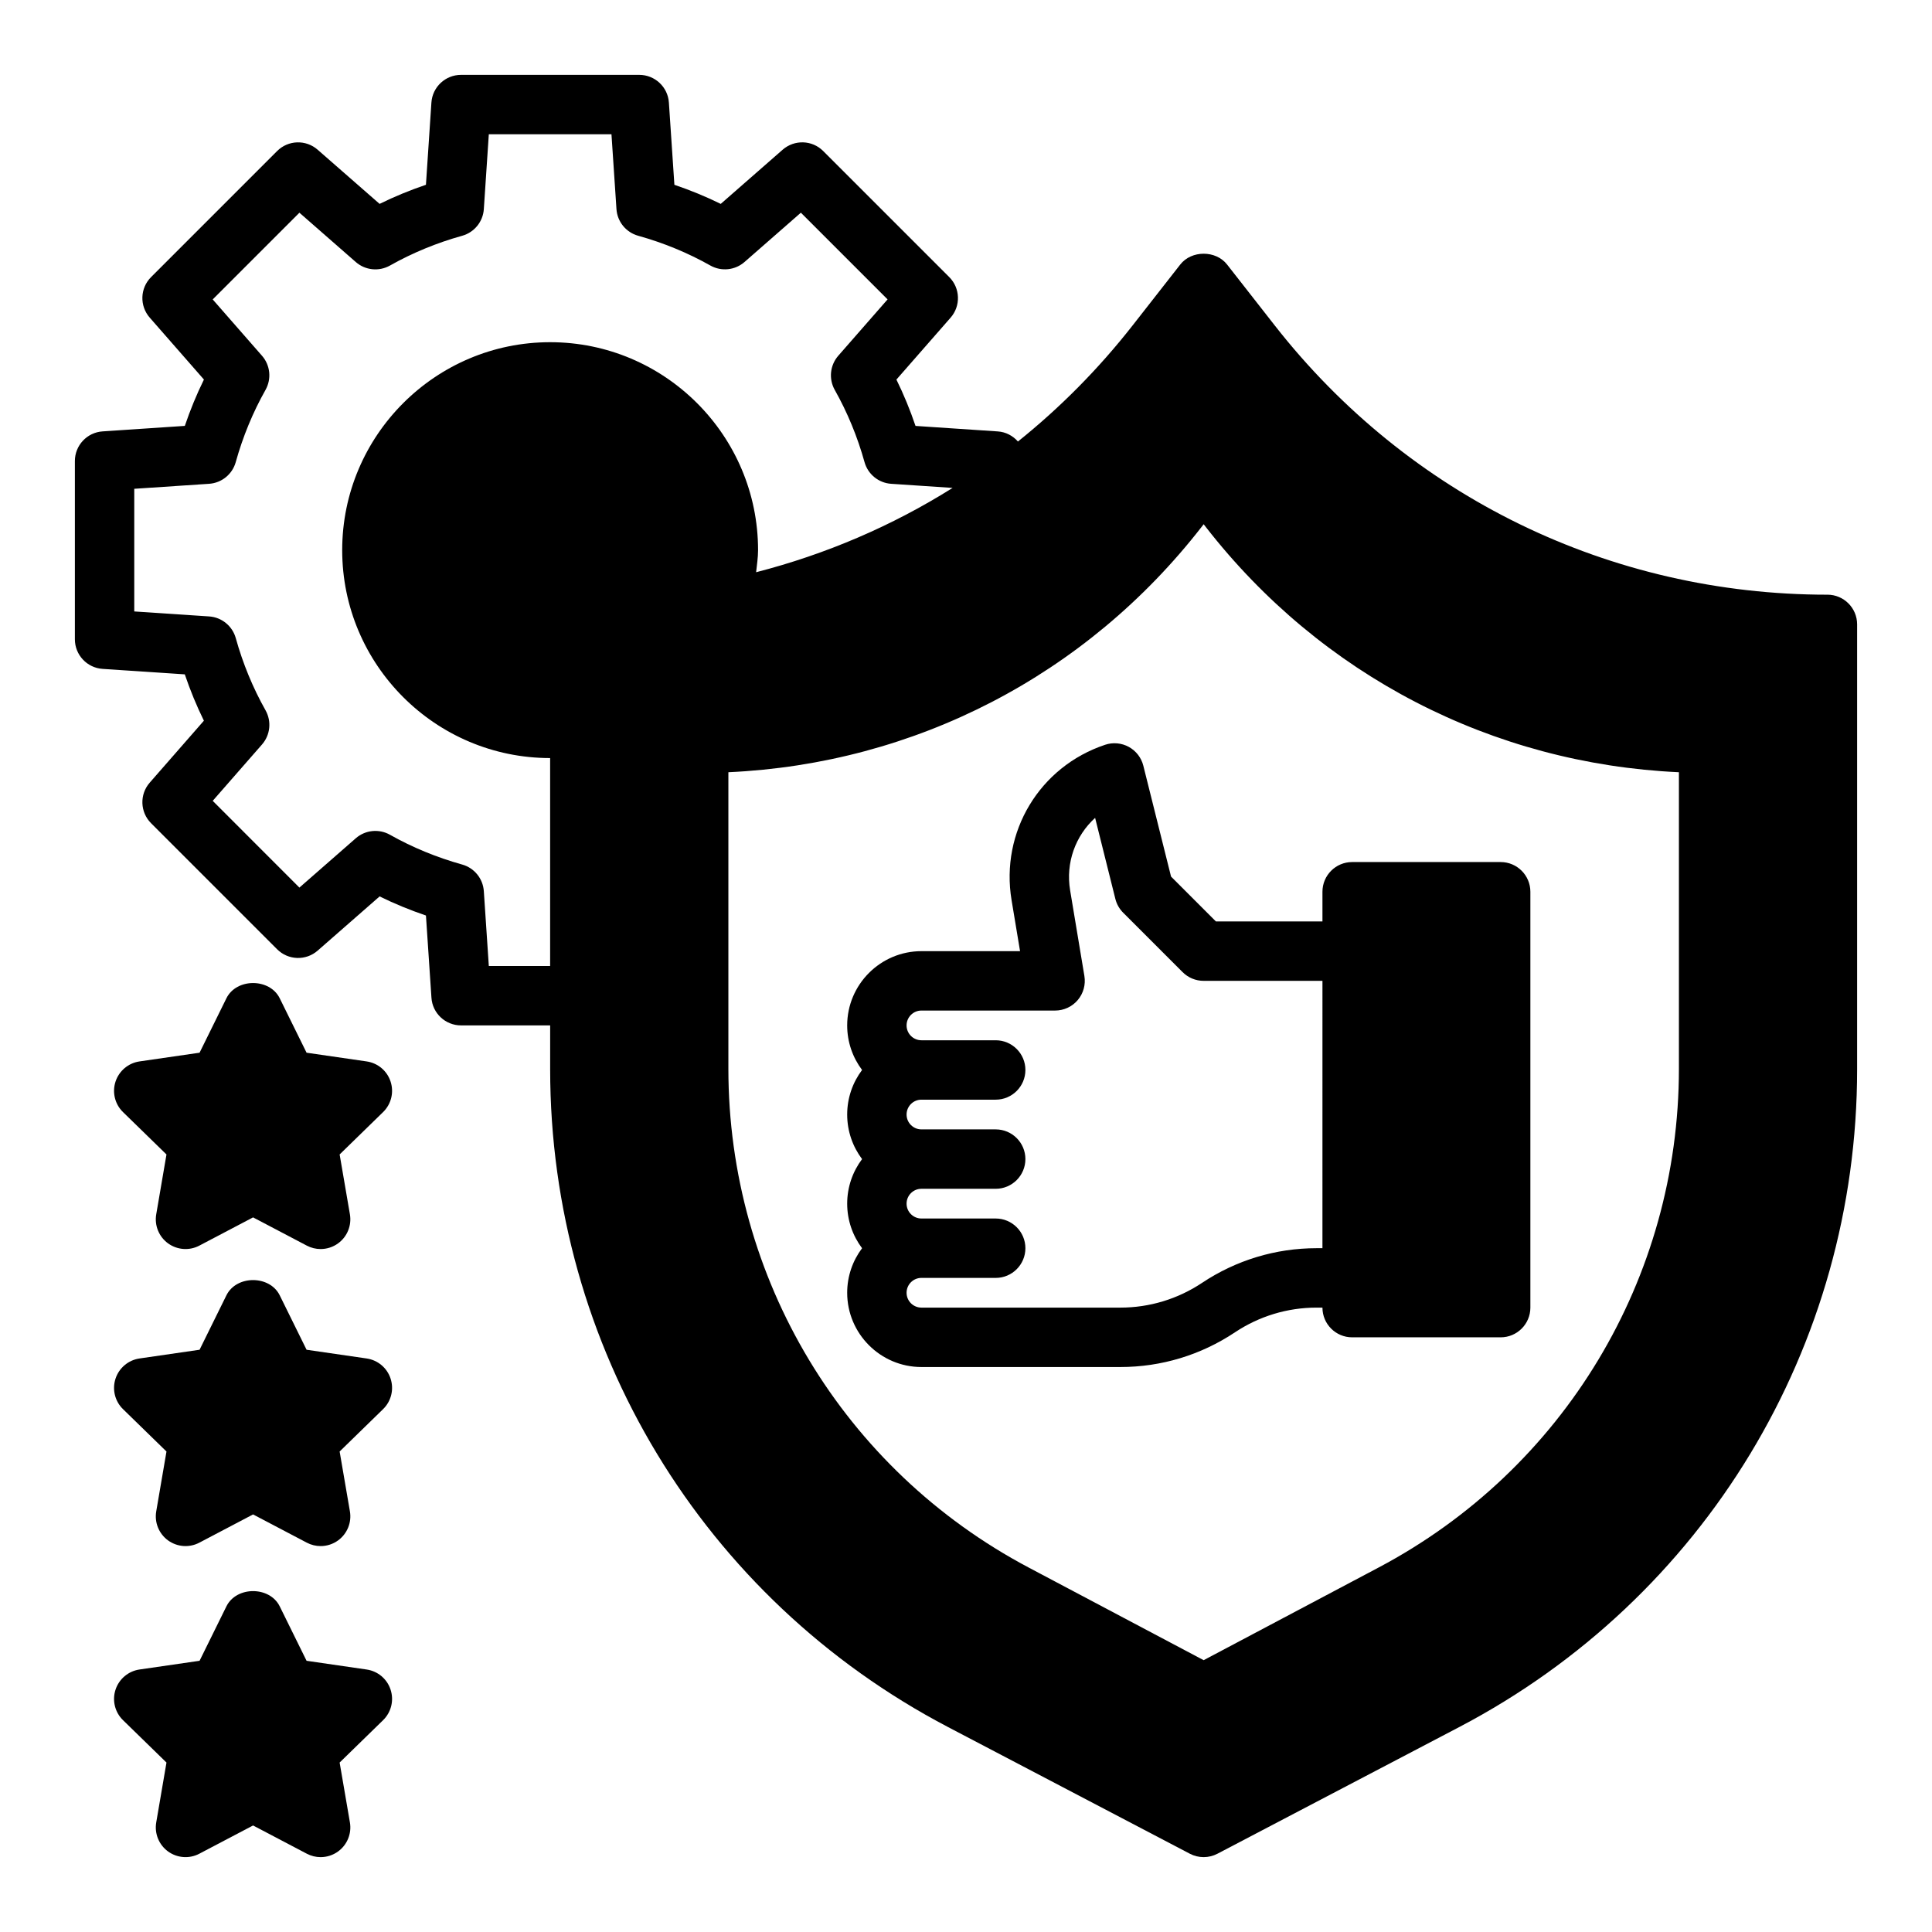
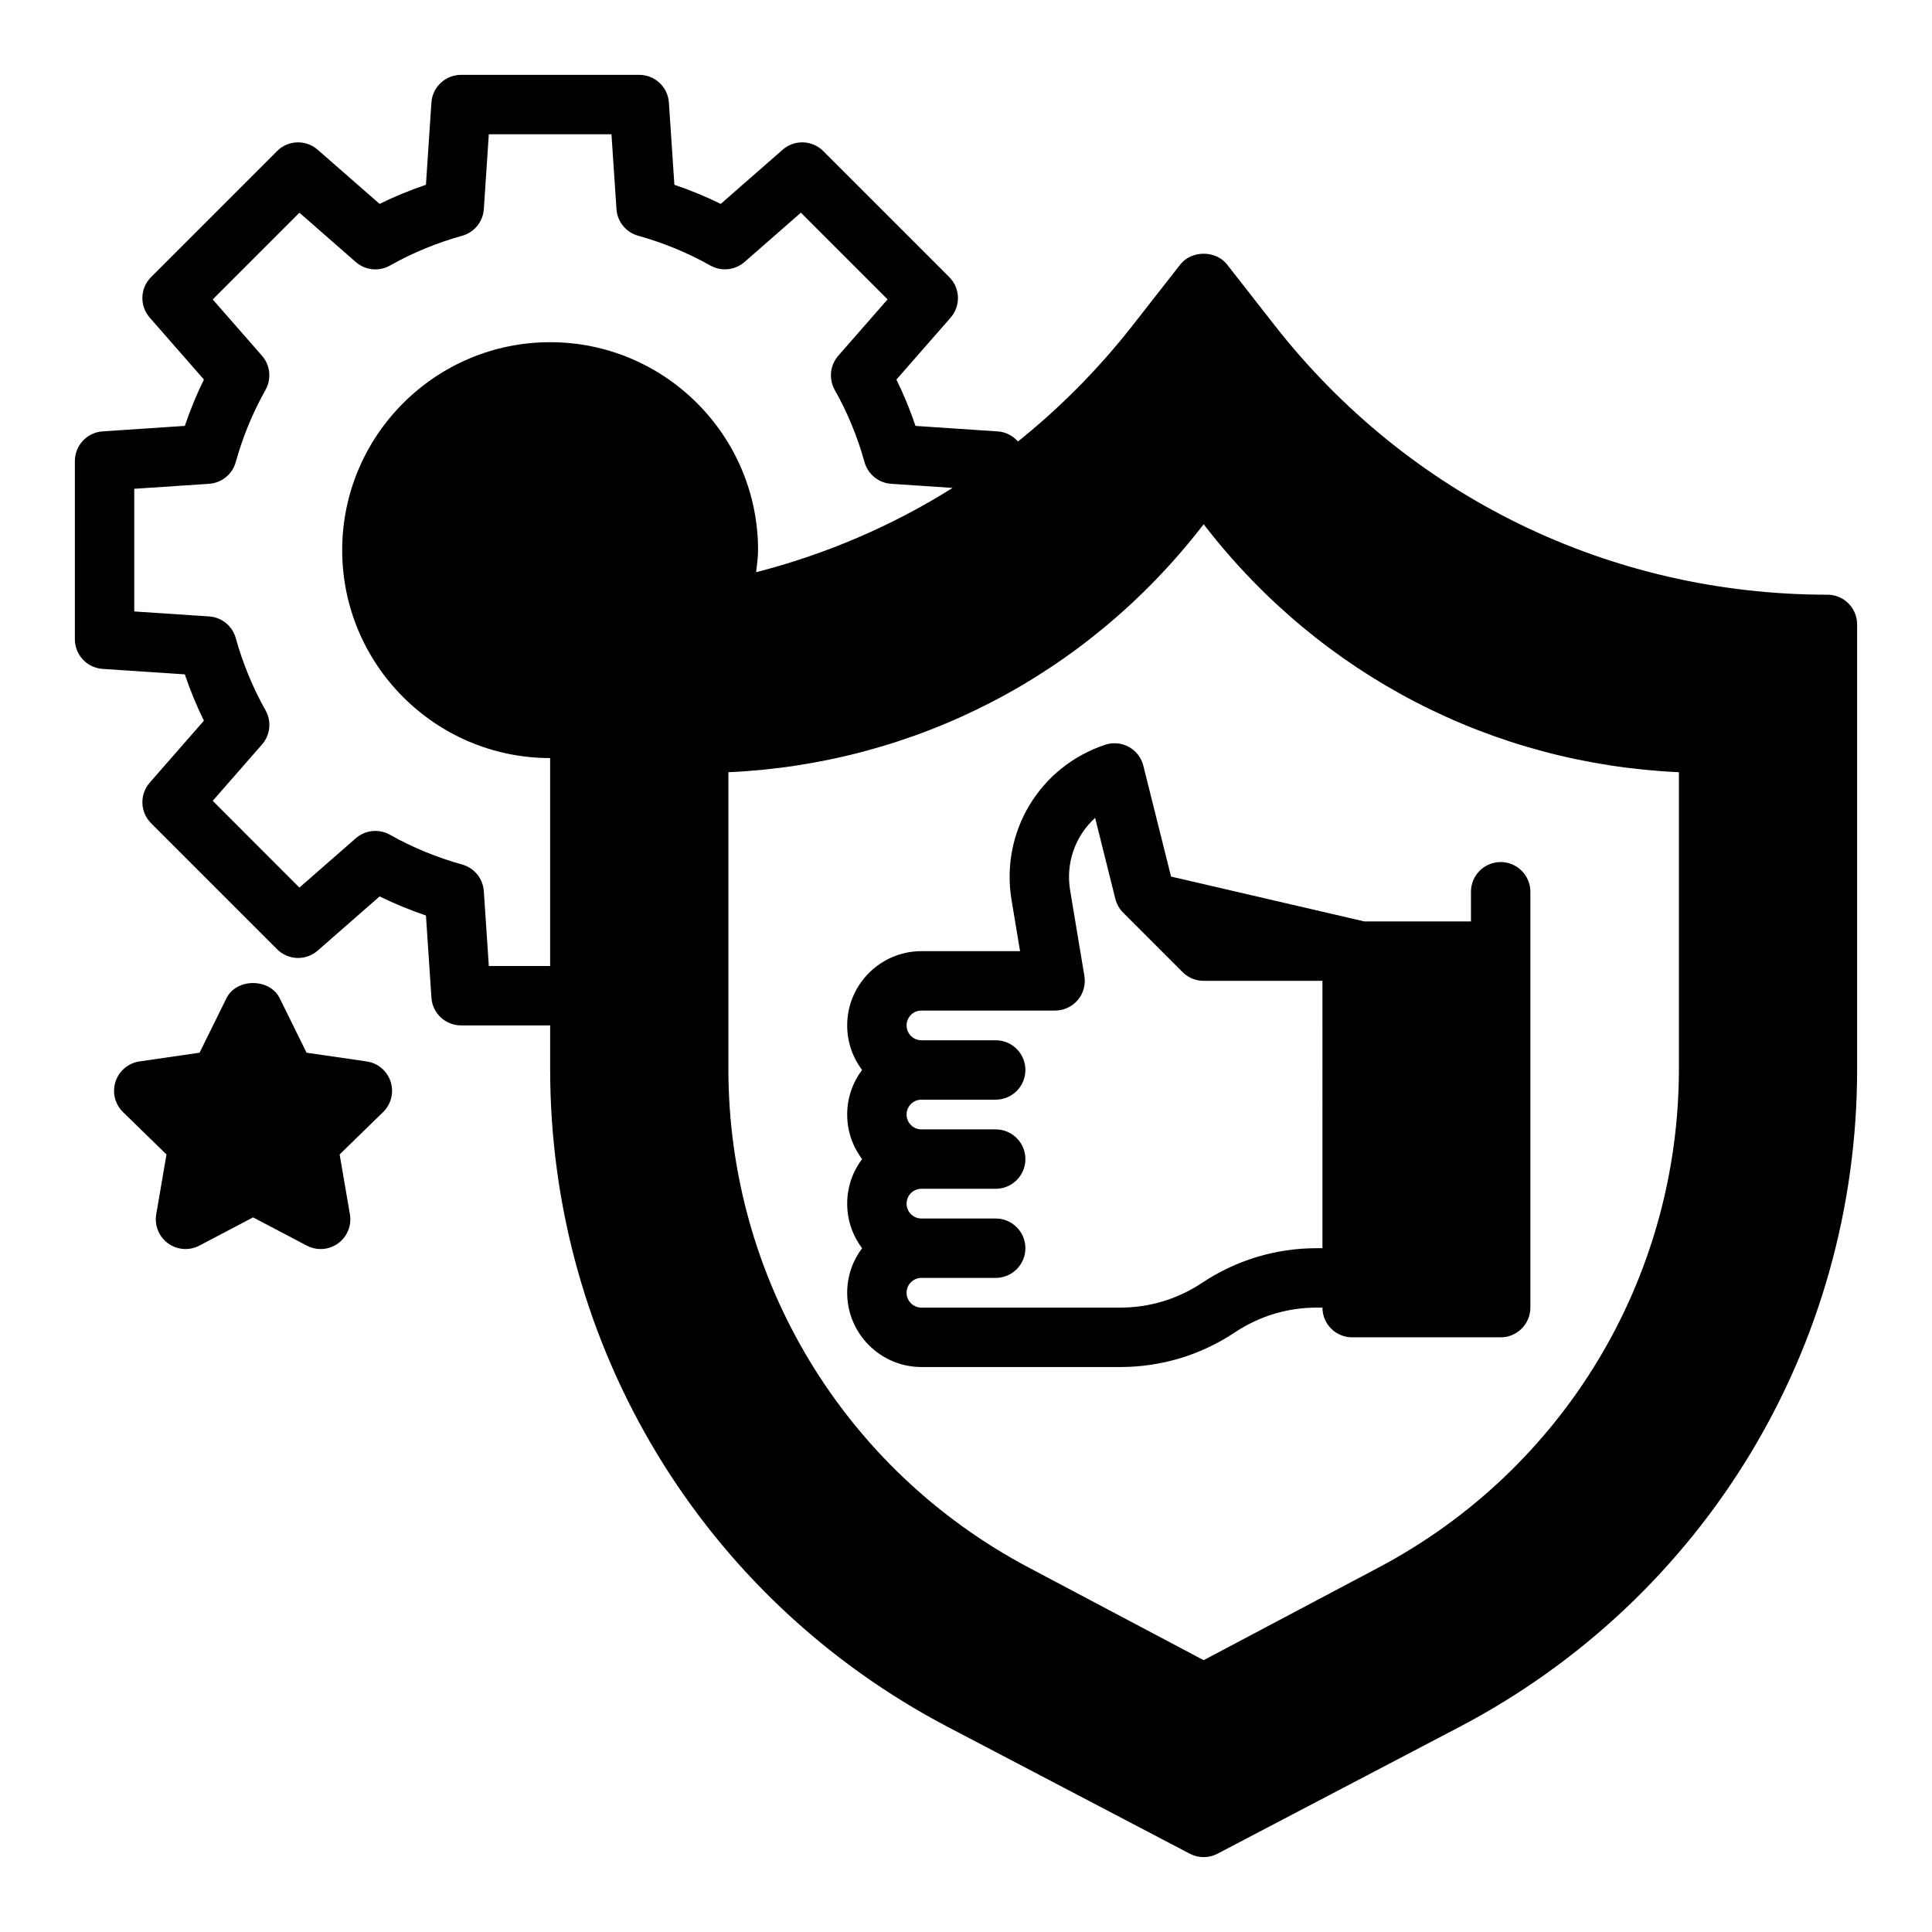
<svg xmlns="http://www.w3.org/2000/svg" fill="#000000" width="800px" height="800px" version="1.1" viewBox="144 144 512 512">
  <g>
    <path d="m628.29 301.6c-57.59 0-110.99-26.016-146.48-71.367l-12.625-16.137c-2.984-3.809-9.414-3.809-12.398 0l-12.625 16.137c-9.047 11.555-19.254 21.836-30.395 30.773-1.332-1.512-3.203-2.535-5.352-2.676l-21.793-1.457c-1.434-4.227-3.117-8.328-5.062-12.281l14.359-16.406c2.731-3.117 2.574-7.824-0.355-10.754l-33.402-33.402c-2.93-2.938-7.621-3.086-10.754-0.355l-16.406 14.359c-3.953-1.945-8.055-3.629-12.281-5.062l-1.457-21.781c-0.27-4.137-3.711-7.352-7.852-7.352h-47.23c-4.141 0-7.582 3.211-7.856 7.352l-1.449 21.777c-4.227 1.434-8.328 3.117-12.281 5.062l-16.414-14.352c-3.117-2.731-7.816-2.582-10.746 0.355l-33.398 33.398c-2.938 2.93-3.086 7.629-0.355 10.746l14.359 16.406c-1.945 3.953-3.629 8.055-5.062 12.281l-21.781 1.457c-4.141 0.273-7.356 3.715-7.356 7.856v47.23c0 4.141 3.211 7.582 7.352 7.856l21.777 1.449c1.434 4.227 3.117 8.328 5.062 12.281l-14.352 16.414c-2.731 3.117-2.574 7.824 0.355 10.754l33.402 33.402c2.938 2.945 7.629 3.086 10.754 0.355l16.406-14.359c3.953 1.945 8.055 3.629 12.281 5.062l1.457 21.781c0.262 4.129 3.703 7.34 7.844 7.34h23.617v11.637c0 73.453 40.414 140.25 105.48 174.33l64.047 33.551c1.141 0.598 2.398 0.898 3.652 0.898 1.25 0 2.512-0.301 3.652-0.898l64.047-33.551c65.07-34.086 105.48-100.88 105.48-174.33v-117.91c0-4.344-3.527-7.871-7.871-7.871zm-338.5 98.402h-16.246l-1.324-19.828c-0.219-3.328-2.519-6.164-5.738-7.062-6.754-1.883-13.203-4.543-19.145-7.894-2.906-1.637-6.535-1.266-9.055 0.938l-14.934 13.066-22.977-22.988 13.066-14.934c2.195-2.512 2.574-6.141 0.938-9.055-3.352-5.945-6.016-12.391-7.894-19.145-0.898-3.211-3.731-5.519-7.062-5.738l-19.836-1.32v-32.504l19.828-1.324c3.328-0.219 6.164-2.519 7.062-5.738 1.883-6.754 4.543-13.203 7.894-19.145 1.637-2.914 1.266-6.543-0.938-9.055l-13.059-14.922 22.98-22.98 14.934 13.066c2.519 2.203 6.148 2.574 9.055 0.938 5.945-3.352 12.391-6.016 19.145-7.894 3.211-0.898 5.519-3.731 5.738-7.062l1.32-19.836h32.504l1.324 19.828c0.219 3.328 2.519 6.164 5.738 7.062 6.754 1.883 13.203 4.543 19.145 7.894 2.906 1.637 6.535 1.266 9.055-0.938l14.934-13.066 22.977 22.977-13.066 14.934c-2.195 2.512-2.574 6.141-0.938 9.055 3.352 5.945 6.016 12.391 7.894 19.145 0.898 3.211 3.731 5.519 7.062 5.738l16.281 1.086c-16.066 10.094-33.605 17.594-52.074 22.348 0.207-1.949 0.516-3.894 0.516-5.856 0-30.387-24.719-55.105-55.105-55.105-30.387 0-55.105 24.719-55.105 55.105 0 30.387 24.719 55.105 55.105 55.105zm299.14-51.352v78.57c0 55.547-30.496 106.2-79.586 132.19l-46.363 24.555-46.367-24.547c-49.09-25.992-79.586-76.641-79.586-132.2v-78.57c49.438-2.25 94.793-25.656 125.39-64.992l0.566-0.73 0.559 0.723c30.598 39.348 75.957 62.75 125.39 65z" />
-     <path d="m454.34 376.3-7.344-29.371c-0.527-2.125-1.93-3.938-3.848-4.992-1.93-1.055-4.211-1.258-6.273-0.566-17.383 5.793-27.812 23.113-24.797 41.188l2.246 13.508h-26.133c-10.848 0-19.68 8.832-19.68 19.68 0 4.426 1.473 8.516 3.945 11.809-2.473 3.289-3.945 7.383-3.945 11.809s1.473 8.516 3.945 11.809c-2.473 3.289-3.945 7.383-3.945 11.809 0 4.426 1.473 8.516 3.945 11.809-2.473 3.289-3.945 7.383-3.945 11.805 0 10.848 8.832 19.68 19.68 19.68h52.719c10.84 0 21.34-3.18 30.363-9.195 6.43-4.281 13.91-6.551 21.633-6.551l1.555 0.004c0 4.344 3.527 7.871 7.871 7.871h39.359c4.344 0 7.871-3.527 7.871-7.871v-110.21c0-4.344-3.527-7.871-7.871-7.871h-39.359c-4.344 0-7.871 3.527-7.871 7.871v7.871h-28.23zm40.121 98.484h-1.551c-10.84 0-21.34 3.18-30.363 9.195-6.43 4.281-13.91 6.551-21.633 6.551h-52.723c-2.172 0-3.938-1.762-3.938-3.938 0-2.172 1.762-3.938 3.938-3.938l19.68 0.004c4.344 0 7.871-3.527 7.871-7.871s-3.527-7.871-7.871-7.871h-19.68c-2.172 0-3.938-1.762-3.938-3.938 0-2.172 1.762-3.938 3.938-3.938h19.68c4.344 0 7.871-3.527 7.871-7.871s-3.527-7.871-7.871-7.871h-19.68c-2.172 0-3.938-1.762-3.938-3.938 0-2.172 1.762-3.938 3.938-3.938h19.68c4.344 0 7.871-3.527 7.871-7.871s-3.527-7.871-7.871-7.871h-19.68c-2.172 0-3.938-1.762-3.938-3.938 0-2.172 1.762-3.938 3.938-3.938h35.422c2.312 0 4.512-1.016 6.008-2.785s2.133-4.102 1.754-6.383l-3.777-22.68c-1.227-7.352 1.426-14.492 6.621-19.215l5.367 21.484c0.348 1.387 1.062 2.644 2.07 3.652l15.742 15.742c1.484 1.488 3.488 2.312 5.578 2.312h31.488z" />
+     <path d="m454.34 376.3-7.344-29.371c-0.527-2.125-1.93-3.938-3.848-4.992-1.93-1.055-4.211-1.258-6.273-0.566-17.383 5.793-27.812 23.113-24.797 41.188l2.246 13.508h-26.133c-10.848 0-19.68 8.832-19.68 19.68 0 4.426 1.473 8.516 3.945 11.809-2.473 3.289-3.945 7.383-3.945 11.809s1.473 8.516 3.945 11.809c-2.473 3.289-3.945 7.383-3.945 11.809 0 4.426 1.473 8.516 3.945 11.809-2.473 3.289-3.945 7.383-3.945 11.805 0 10.848 8.832 19.68 19.68 19.68h52.719c10.84 0 21.34-3.18 30.363-9.195 6.43-4.281 13.91-6.551 21.633-6.551l1.555 0.004c0 4.344 3.527 7.871 7.871 7.871h39.359c4.344 0 7.871-3.527 7.871-7.871v-110.21c0-4.344-3.527-7.871-7.871-7.871c-4.344 0-7.871 3.527-7.871 7.871v7.871h-28.23zm40.121 98.484h-1.551c-10.84 0-21.34 3.18-30.363 9.195-6.43 4.281-13.91 6.551-21.633 6.551h-52.723c-2.172 0-3.938-1.762-3.938-3.938 0-2.172 1.762-3.938 3.938-3.938l19.68 0.004c4.344 0 7.871-3.527 7.871-7.871s-3.527-7.871-7.871-7.871h-19.68c-2.172 0-3.938-1.762-3.938-3.938 0-2.172 1.762-3.938 3.938-3.938h19.68c4.344 0 7.871-3.527 7.871-7.871s-3.527-7.871-7.871-7.871h-19.68c-2.172 0-3.938-1.762-3.938-3.938 0-2.172 1.762-3.938 3.938-3.938h19.68c4.344 0 7.871-3.527 7.871-7.871s-3.527-7.871-7.871-7.871h-19.68c-2.172 0-3.938-1.762-3.938-3.938 0-2.172 1.762-3.938 3.938-3.938h35.422c2.312 0 4.512-1.016 6.008-2.785s2.133-4.102 1.754-6.383l-3.777-22.68c-1.227-7.352 1.426-14.492 6.621-19.215l5.367 21.484c0.348 1.387 1.062 2.644 2.07 3.652l15.742 15.742c1.484 1.488 3.488 2.312 5.578 2.312h31.488z" />
    <path d="m241.17 425.29-15.926-2.312-7.117-14.43c-2.66-5.375-11.461-5.375-14.121 0l-7.117 14.43-15.926 2.312c-2.961 0.434-5.422 2.512-6.352 5.359-0.93 2.852-0.156 5.984 1.992 8.07l11.516 11.227-2.715 15.859c-0.504 2.953 0.707 5.934 3.133 7.699 2.441 1.762 5.644 1.992 8.289 0.598l14.242-7.484 14.242 7.484c1.148 0.605 2.41 0.906 3.66 0.906 1.629 0 3.258-0.504 4.629-1.504 2.426-1.762 3.637-4.746 3.133-7.699l-2.723-15.863 11.516-11.227c2.148-2.094 2.922-5.219 1.992-8.07-0.914-2.848-3.379-4.926-6.348-5.356z" />
-     <path d="m241.17 504.01-15.926-2.312-7.117-14.43c-2.66-5.375-11.461-5.375-14.121 0l-7.117 14.43-15.926 2.312c-2.961 0.434-5.422 2.512-6.352 5.359-0.93 2.852-0.156 5.984 1.992 8.07l11.516 11.227-2.715 15.859c-0.504 2.953 0.707 5.934 3.133 7.699 2.441 1.762 5.644 1.992 8.289 0.598l14.242-7.484 14.242 7.484c1.148 0.605 2.41 0.906 3.66 0.906 1.629 0 3.258-0.504 4.629-1.504 2.426-1.762 3.637-4.746 3.133-7.699l-2.723-15.863 11.516-11.227c2.148-2.094 2.922-5.219 1.992-8.07-0.914-2.844-3.379-4.922-6.348-5.356z" />
-     <path d="m241.17 586.44-15.926-2.316-7.117-14.43c-2.66-5.375-11.461-5.375-14.121 0l-7.117 14.43-15.926 2.312c-2.961 0.434-5.422 2.512-6.352 5.359-0.93 2.852-0.156 5.984 1.992 8.07l11.516 11.227-2.715 15.863c-0.504 2.953 0.707 5.934 3.133 7.699 2.441 1.762 5.644 1.992 8.289 0.598l14.242-7.484 14.242 7.484c1.156 0.605 2.406 0.906 3.66 0.906 1.629 0 3.258-0.504 4.629-1.504 2.426-1.762 3.637-4.746 3.133-7.699l-2.723-15.863 11.516-11.227c2.148-2.094 2.922-5.219 1.992-8.07-0.914-2.848-3.379-4.926-6.348-5.356z" />
  </g>
</svg>